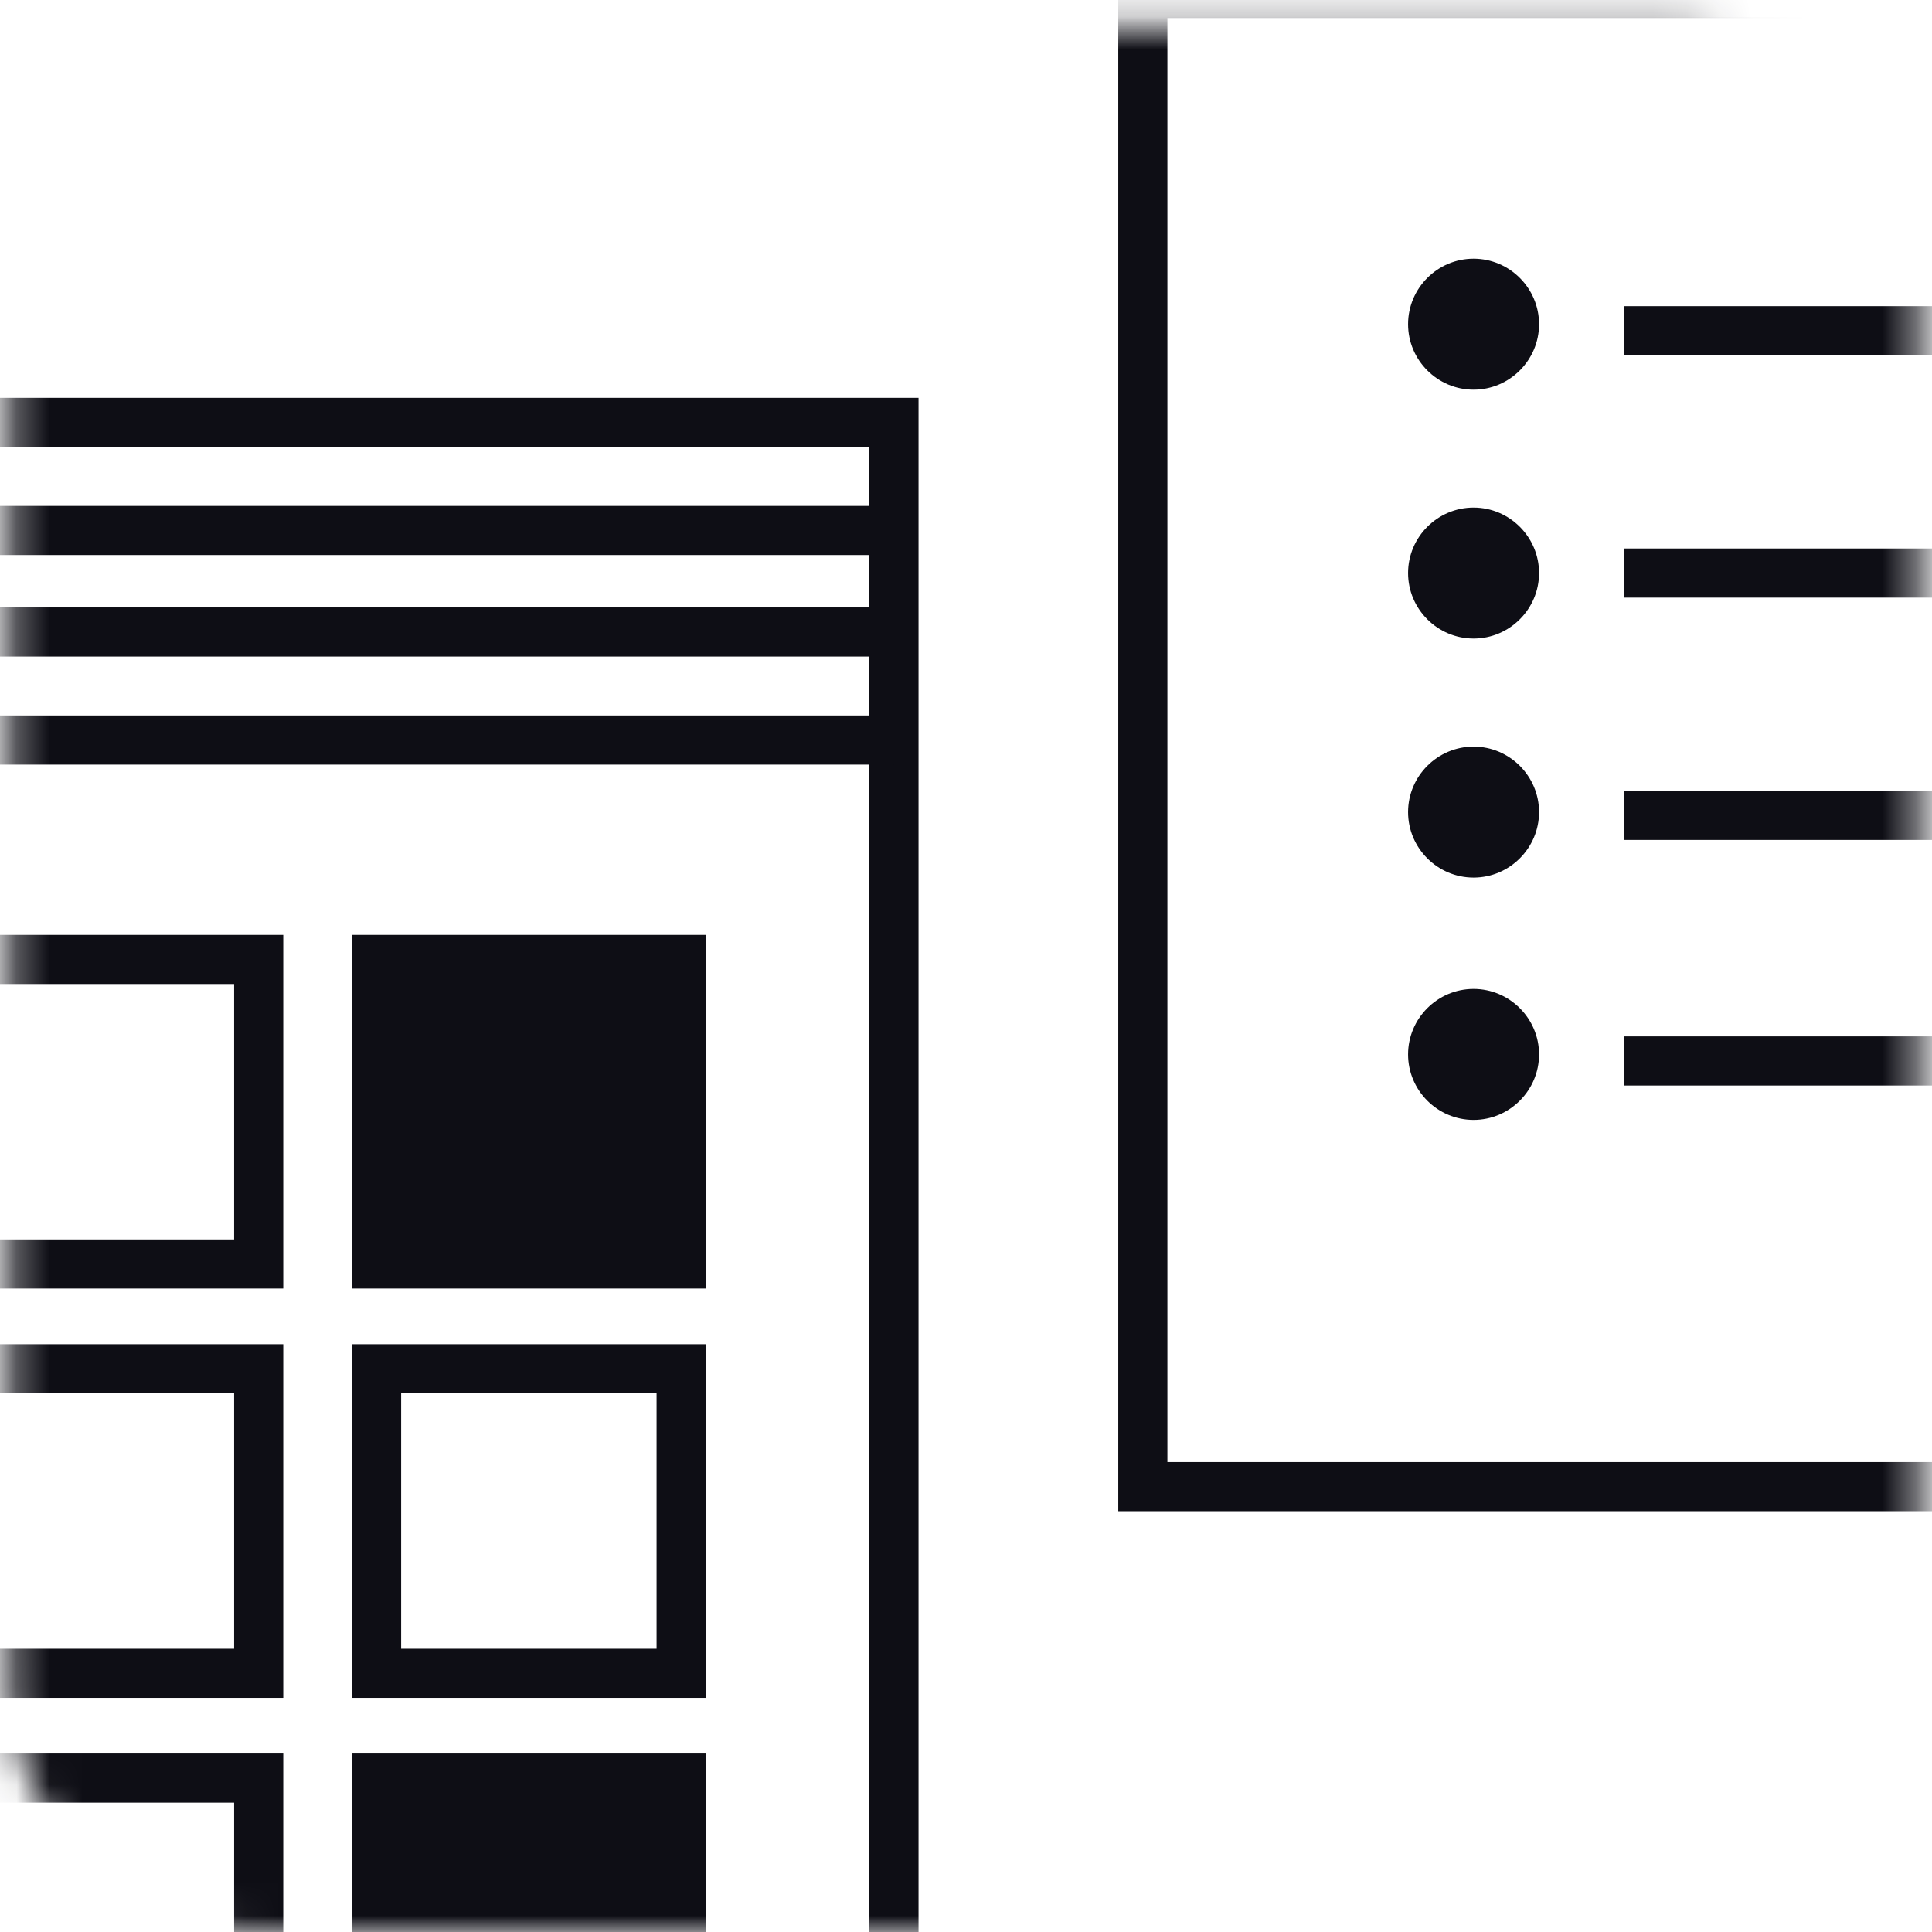
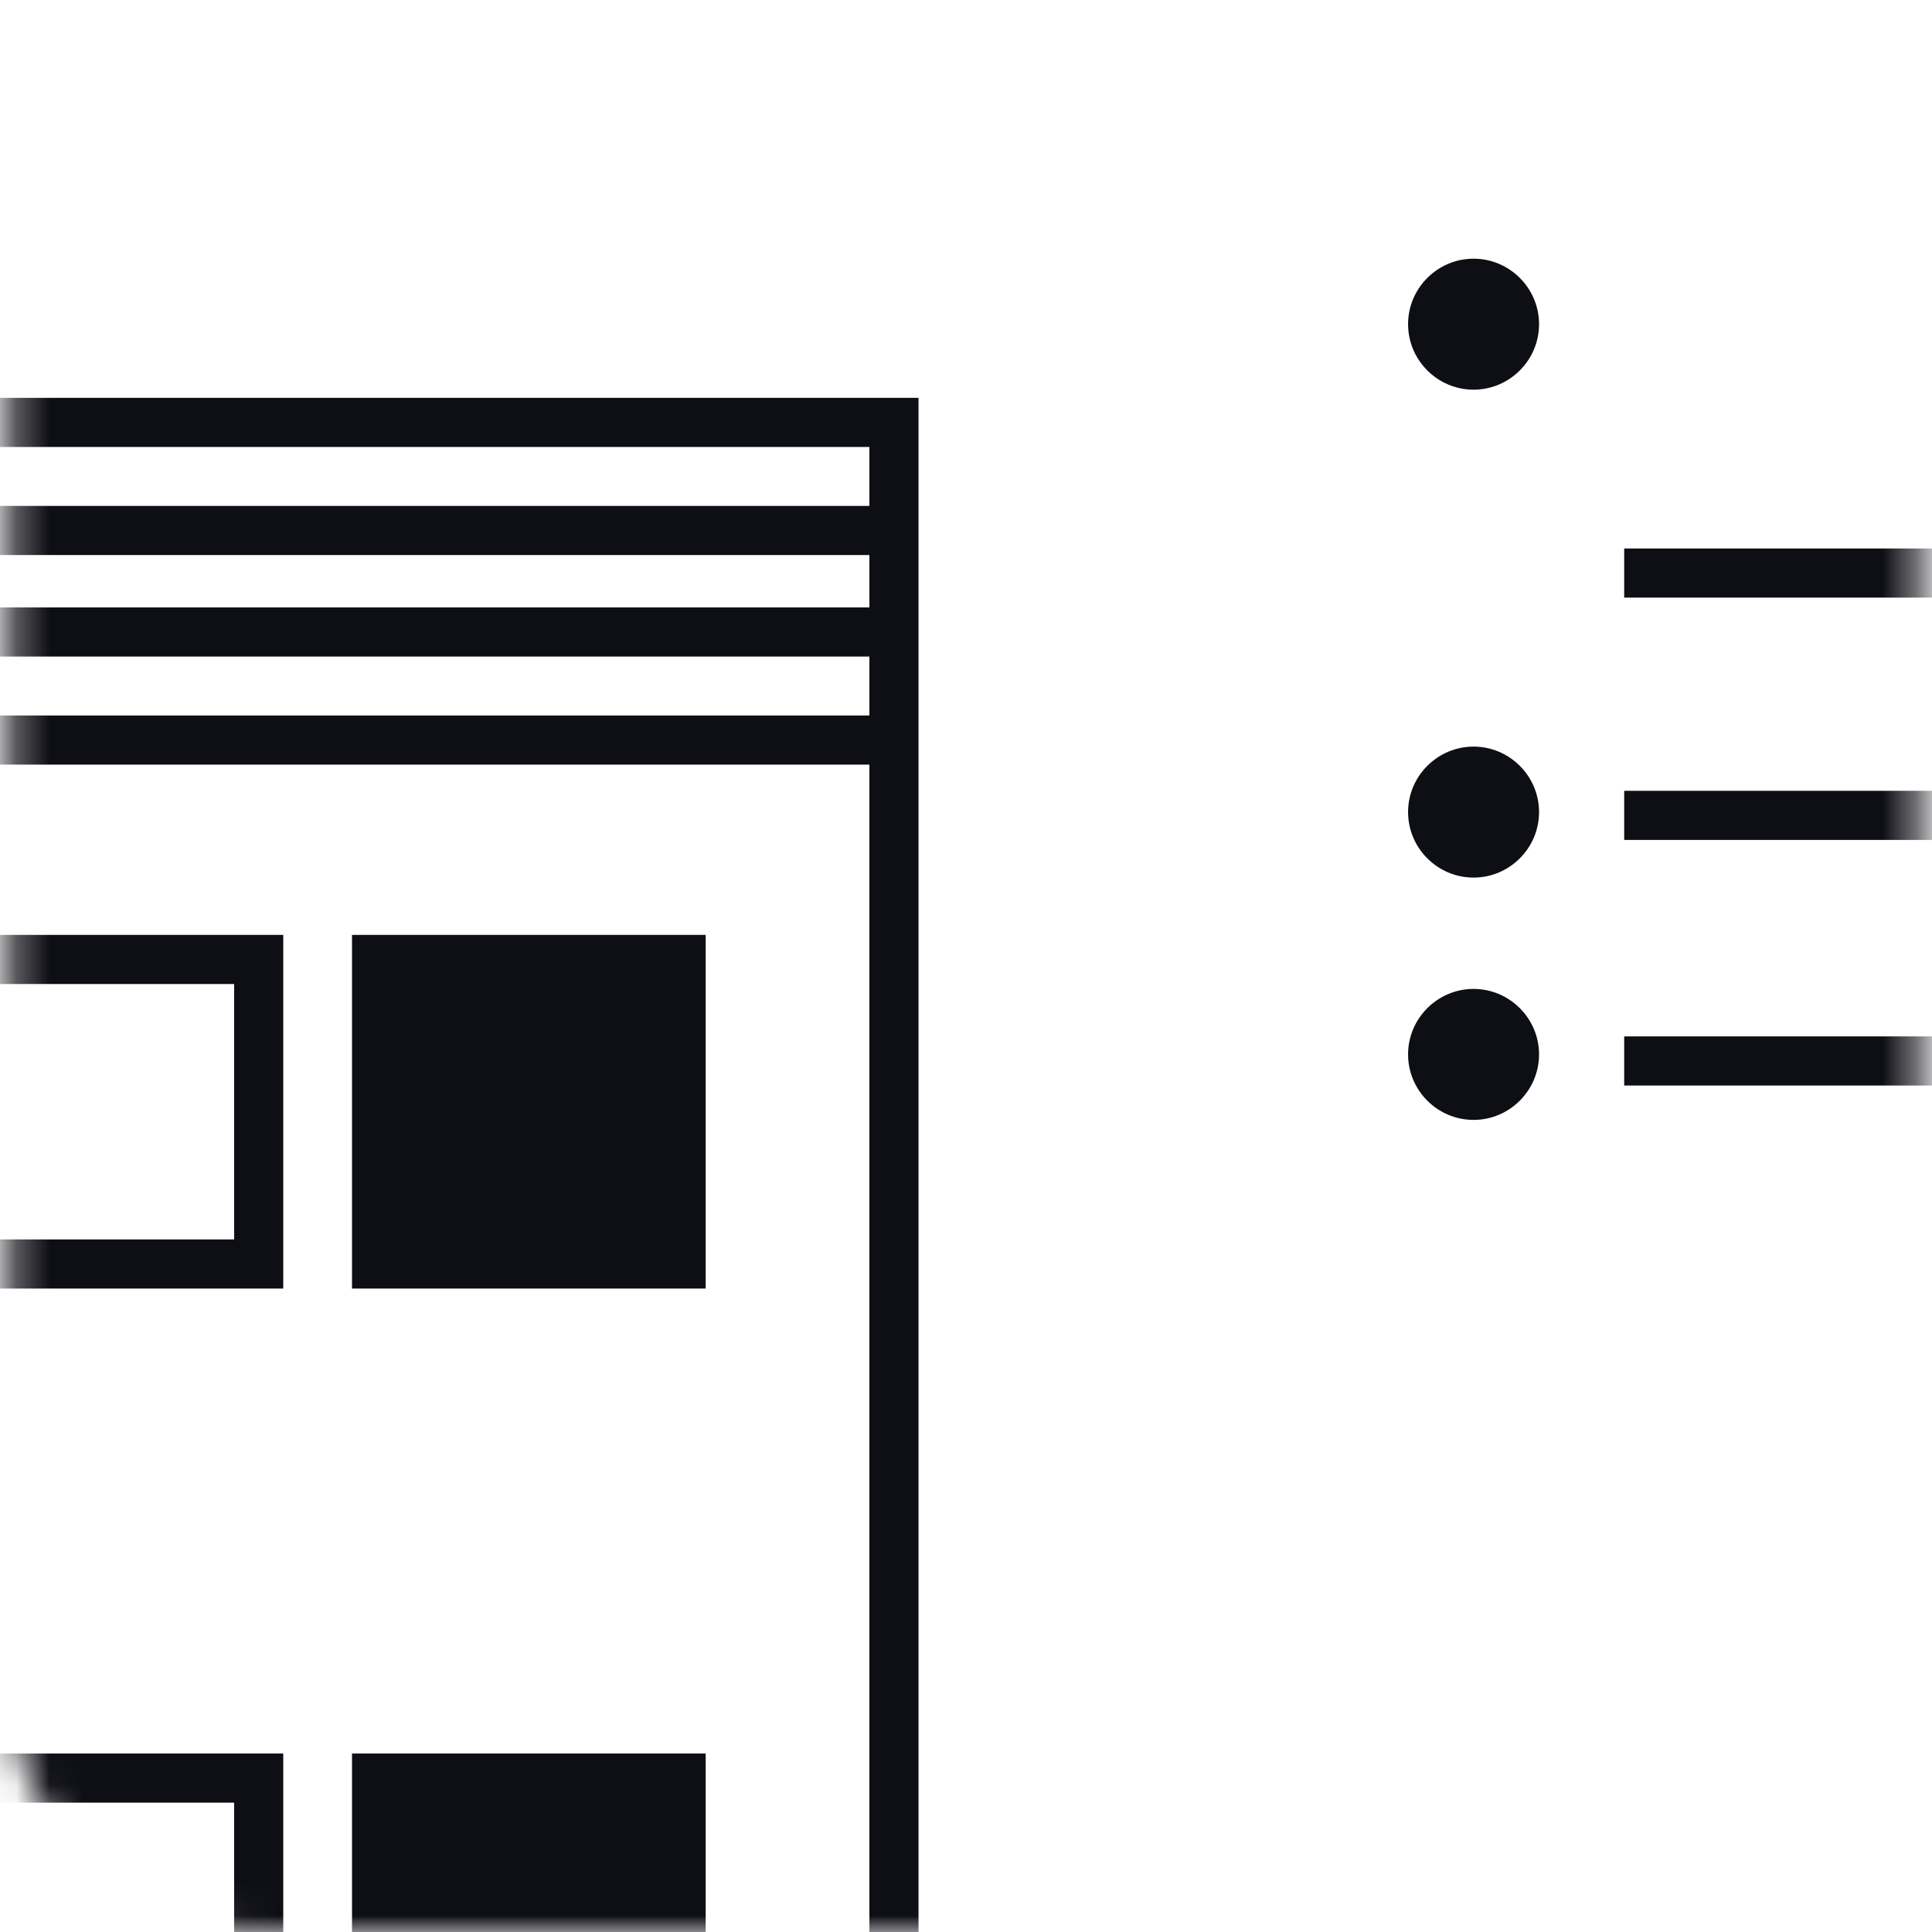
<svg xmlns="http://www.w3.org/2000/svg" id="Layer_1" data-name="Layer 1" version="1.1" viewBox="0 0 59 59">
  <defs>
    <style>
      .cls-1, .cls-2 {
        fill: #0e0e15;
      }

      .cls-1, .cls-3 {
        stroke: #0e0e15;
        stroke-miterlimit: 10;
        stroke-width: 1.5px;
      }

      .cls-2, .cls-4 {
        stroke-width: 0px;
      }

      .cls-5 {
        mask: url(#mask);
      }

      .cls-3 {
        fill: none;
      }

      .cls-4 {
        fill: #fff;
      }
    </style>
    <mask id="mask" x="-12" y="-1" width="80.5" height="65.3" maskUnits="userSpaceOnUse">
      <g id="mask0_2076_401" data-name="mask0 2076 401">
        <path class="cls-4" d="M51.1.8H7.8C3.7.8.3,4.1.3,8.3v43.2c0,4.1,3.3,7.5,7.5,7.5h43.3c4.1,0,7.5-3.3,7.5-7.5V8.3c0-4.1-3.3-7.5-7.5-7.5Z" />
      </g>
    </mask>
  </defs>
  <g class="cls-5">
    <g>
      <path class="cls-3" d="M7.9,29.3H-1.4v9.3H7.9v-9.3Z" />
      <path class="cls-1" d="M20.8,29.3h-9.3v9.3h9.3v-9.3Z" />
-       <path class="cls-3" d="M27.3,12.9H-11.2v47.6H27.3V12.9Z" />
+       <path class="cls-3" d="M27.3,12.9H-11.2v47.6H27.3Z" />
      <path class="cls-3" d="M-10.4,22.6H27.3" />
      <path class="cls-3" d="M-10.6,19.3H27.1" />
      <path class="cls-3" d="M-10.9,16.2H26.8" />
-       <path class="cls-3" d="M7.9,41.8H-1.4v9.3H7.9v-9.3Z" />
-       <path class="cls-3" d="M20.8,41.8h-9.3v9.3h9.3v-9.3Z" />
      <path class="cls-3" d="M7.9,54.3H-1.4v9.3H7.9v-9.3Z" />
      <path class="cls-1" d="M20.8,54.3h-9.3v9.3h9.3v-9.3Z" />
-       <path class="cls-3" d="M67.7-.2h-32.8v45.6h32.8V-.2Z" />
      <path class="cls-3" d="M49.6,17.5h17.9" />
-       <path class="cls-3" d="M49.6,10.1h17.9" />
      <path class="cls-3" d="M49.6,24.9h17.9" />
      <path class="cls-3" d="M49.6,32.4h17.9" />
      <path class="cls-2" d="M45,11.9c1.1,0,2-.9,2-2s-.9-2-2-2-2,.9-2,2,.9,2,2,2Z" />
-       <path class="cls-2" d="M45,19.5c1.1,0,2-.9,2-2s-.9-2-2-2-2,.9-2,2,.9,2,2,2Z" />
      <path class="cls-2" d="M45,26.8c1.1,0,2-.9,2-2s-.9-2-2-2-2,.9-2,2,.9,2,2,2Z" />
      <path class="cls-2" d="M45,34.2c1.1,0,2-.9,2-2s-.9-2-2-2-2,.9-2,2,.9,2,2,2Z" />
    </g>
  </g>
</svg>